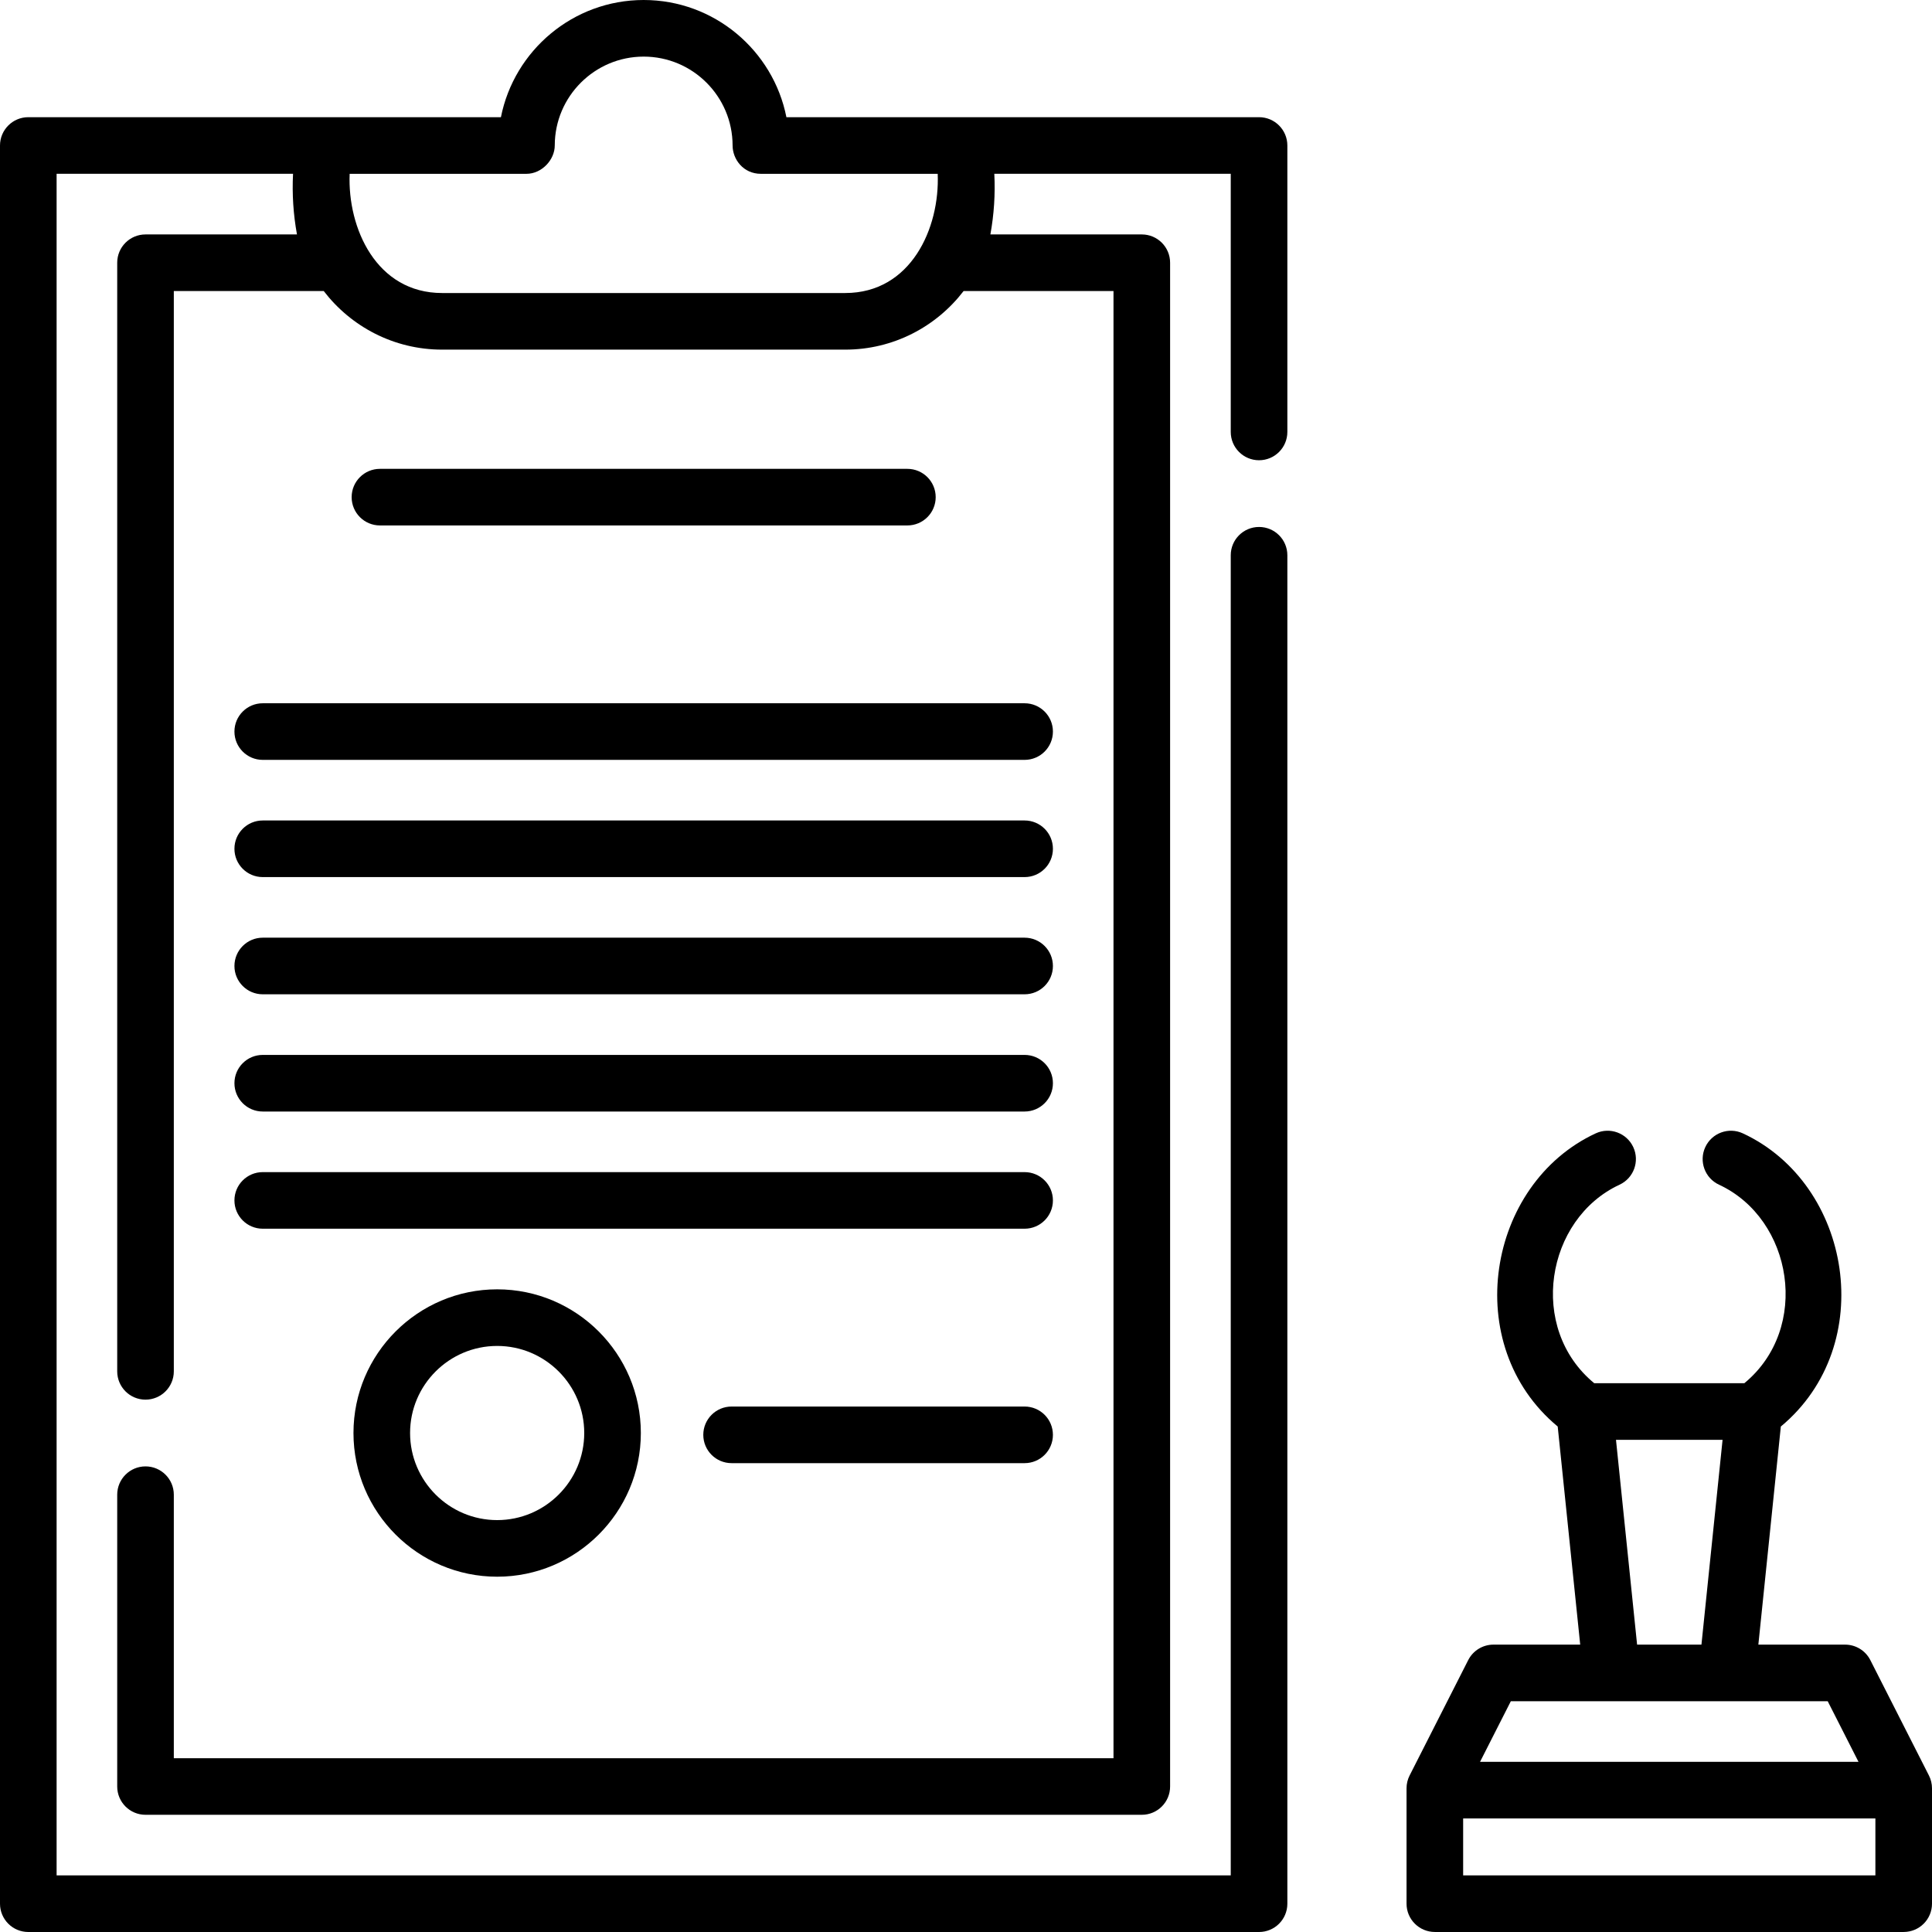
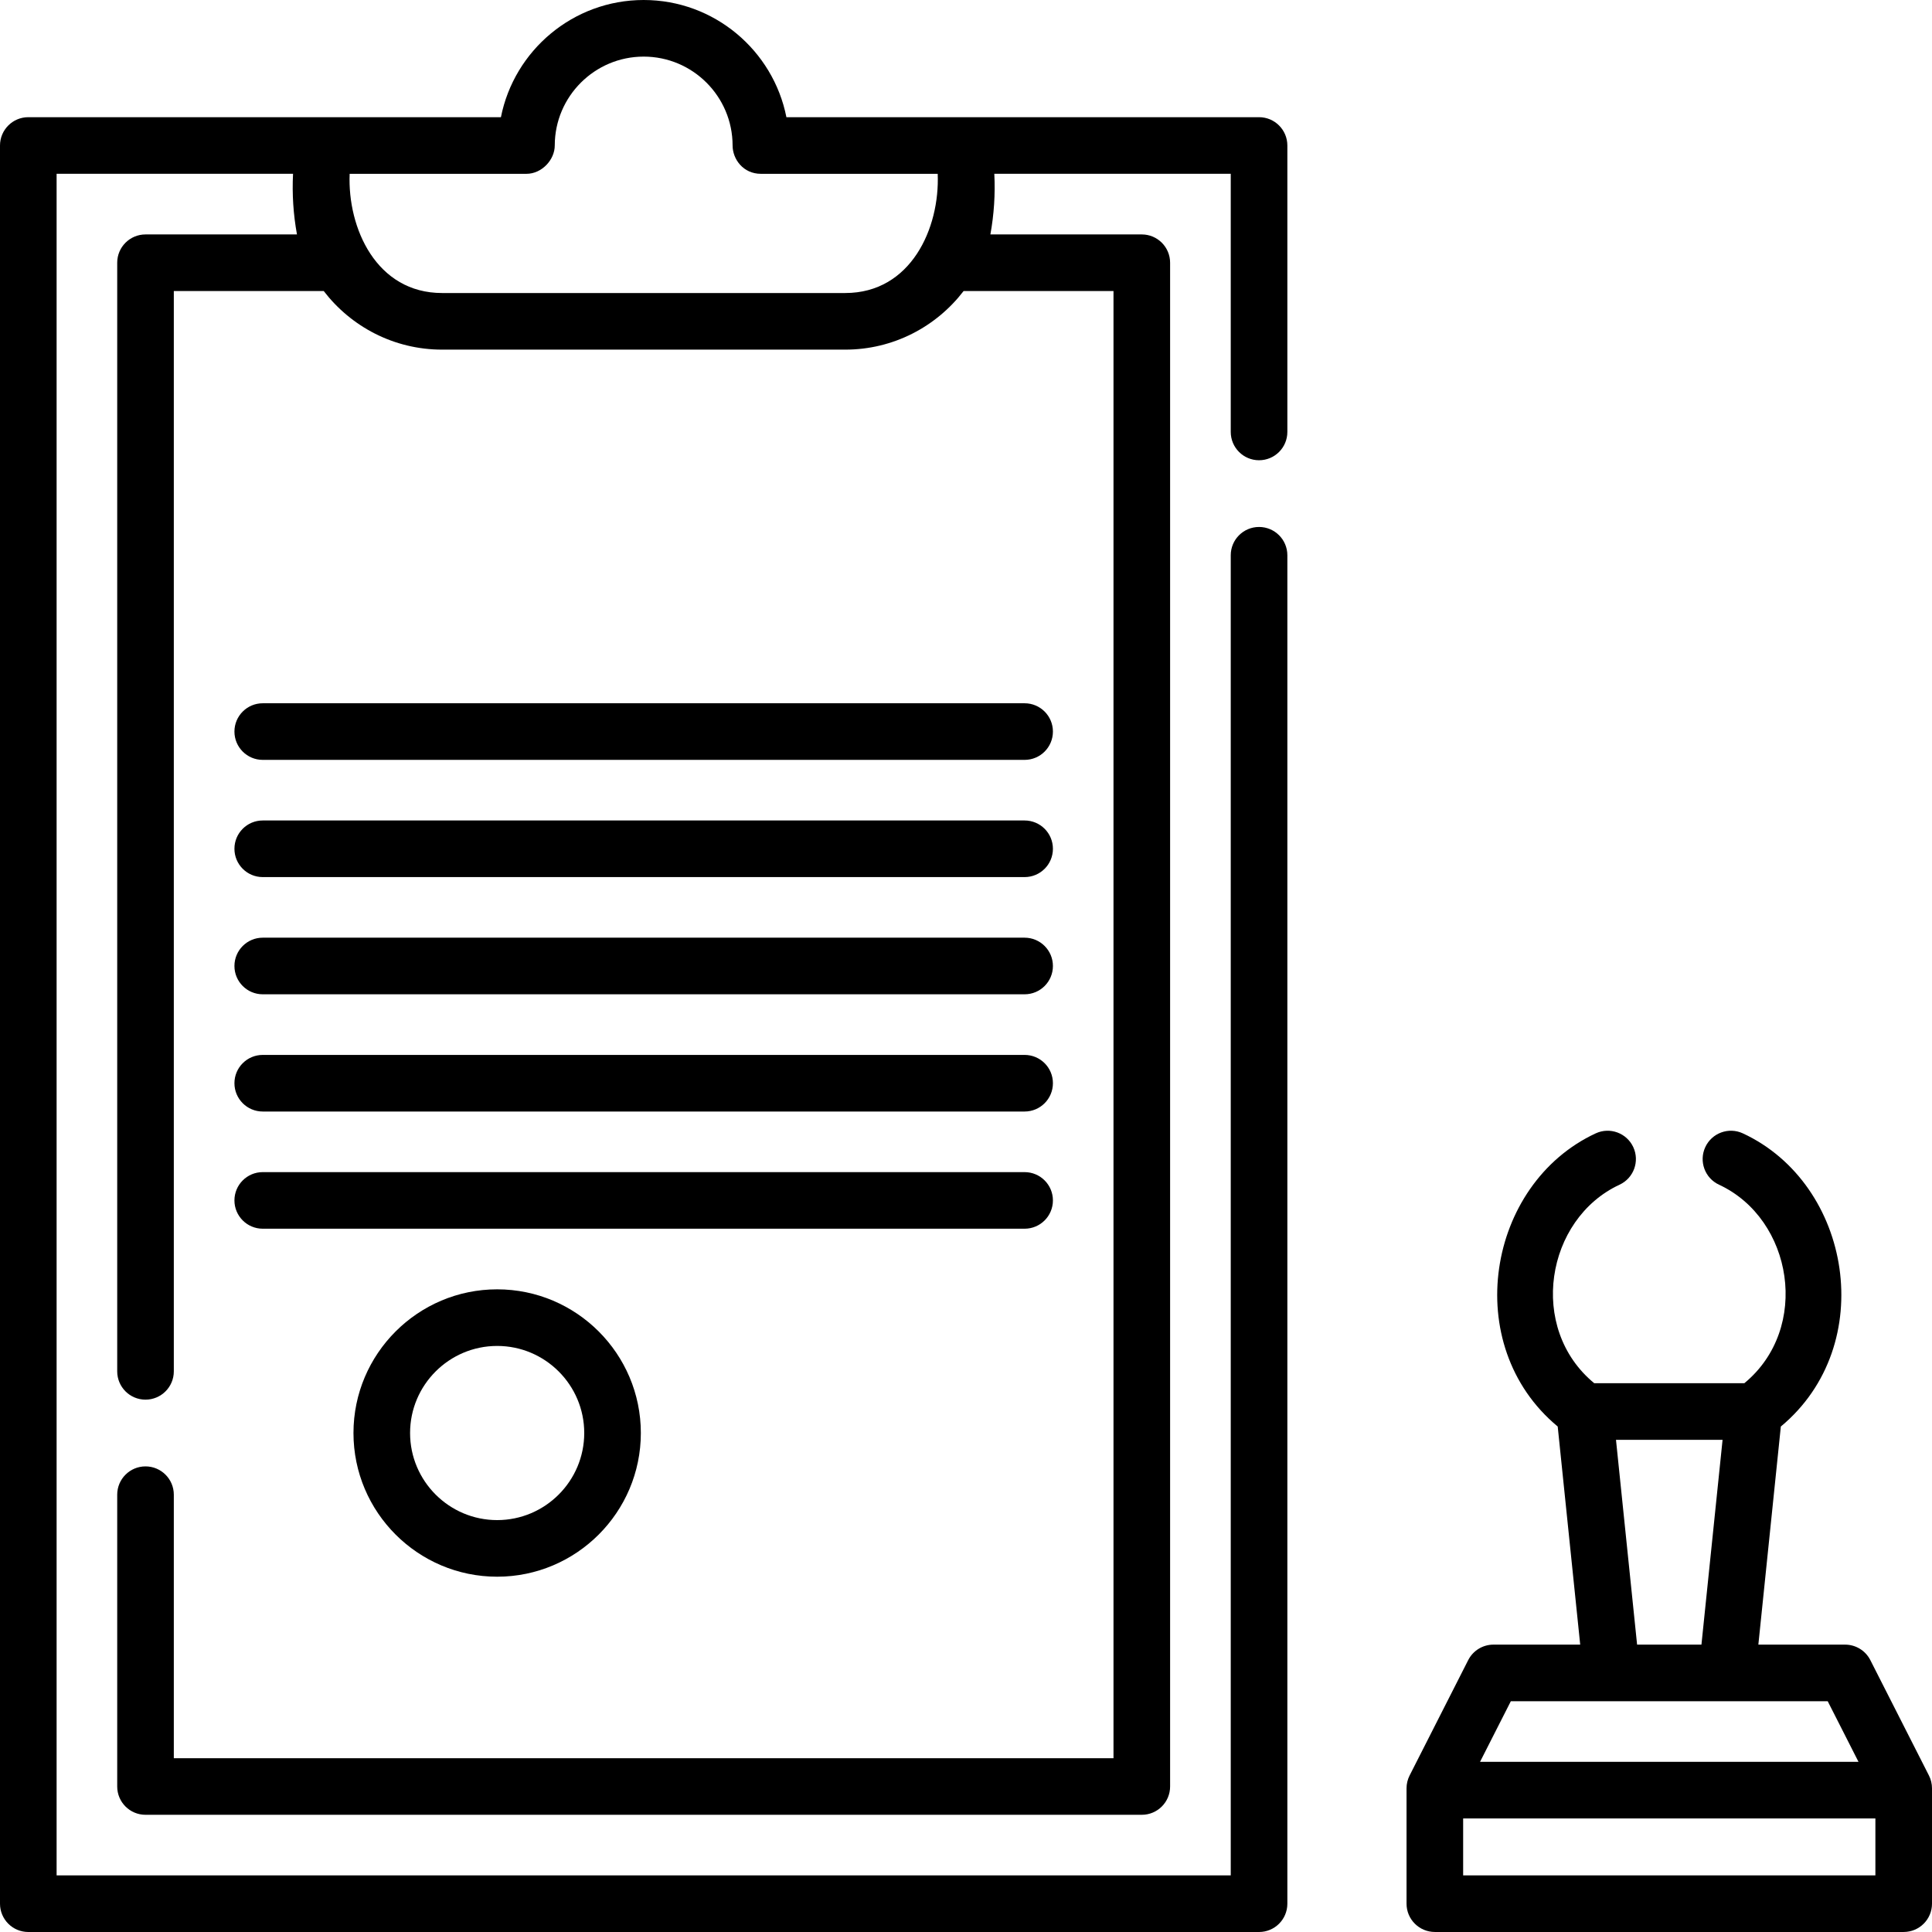
<svg xmlns="http://www.w3.org/2000/svg" width="90" height="90" viewBox="0 0 90 90" fill="none">
  <g clip-path="url(#clip0_765_8045)">
    <path d="M58.651 5.459H36.634C36.019 2.351 33.271 0 29.985 0C26.698 0 23.951 2.351 23.335 5.459H1.318C0.59 5.459 0 6.05 0 6.778V88.682C0 89.41 0.59 90 1.318 90H58.651C59.38 90 59.97 89.41 59.97 88.682V25.866C59.97 25.138 59.38 24.548 58.651 24.548C57.923 24.548 57.333 25.138 57.333 25.866V87.363H2.637V8.096H13.651C13.603 9.044 13.664 9.986 13.834 10.921H6.778C6.05 10.921 5.46 11.511 5.46 12.239V63.882C5.46 64.611 6.05 65.201 6.778 65.201C7.506 65.201 8.097 64.611 8.097 63.882V13.558H15.081C16.351 15.215 18.349 16.287 20.594 16.287H39.375C41.62 16.287 43.618 15.215 44.888 13.558H51.871V81.904H8.097V69.629C8.097 68.9 7.506 68.31 6.778 68.31C6.05 68.31 5.46 68.9 5.46 69.629V83.222C5.46 83.95 6.05 84.54 6.778 84.54H53.19C53.918 84.54 54.508 83.95 54.508 83.222V12.239C54.508 11.511 53.918 10.921 53.19 10.921H46.136C46.306 9.986 46.367 9.044 46.319 8.096H57.333V20.121C57.333 20.85 57.923 21.44 58.651 21.44C59.38 21.44 59.97 20.85 59.97 20.121V6.778C59.97 6.05 59.38 5.459 58.651 5.459ZM39.375 13.65H20.594C17.539 13.65 16.184 10.635 16.288 8.097H24.525C25.237 8.097 25.846 7.445 25.843 6.77C25.848 4.49 27.704 2.637 29.985 2.637C32.268 2.637 34.125 4.493 34.127 6.776C34.127 7.417 34.624 8.097 35.445 8.097H43.682C43.785 10.635 42.43 13.65 39.375 13.65Z" fill="black" />
-     <path d="M42.27 24.477C42.998 24.477 43.588 23.887 43.588 23.159C43.588 22.431 42.998 21.841 42.27 21.841H17.699C16.971 21.841 16.381 22.431 16.381 23.159C16.381 23.887 16.971 24.477 17.699 24.477H42.27Z" fill="black" />
    <path d="M10.921 34.079C10.921 34.808 11.511 35.398 12.239 35.398H47.73C48.459 35.398 49.049 34.808 49.049 34.079C49.049 33.351 48.459 32.761 47.73 32.761H12.239C11.511 32.761 10.921 33.351 10.921 34.079Z" fill="black" />
    <path d="M12.239 40.858H47.73C48.459 40.858 49.049 40.268 49.049 39.54C49.049 38.811 48.459 38.221 47.73 38.221H12.239C11.511 38.221 10.921 38.811 10.921 39.54C10.921 40.268 11.511 40.858 12.239 40.858Z" fill="black" />
    <path d="M12.239 46.318H47.73C48.459 46.318 49.049 45.728 49.049 45C49.049 44.272 48.459 43.681 47.73 43.681H12.239C11.511 43.681 10.921 44.272 10.921 45C10.921 45.728 11.511 46.318 12.239 46.318Z" fill="black" />
-     <path d="M12.239 51.779H47.73C48.459 51.779 49.049 51.188 49.049 50.46C49.049 49.732 48.459 49.142 47.73 49.142H12.239C11.511 49.142 10.921 49.732 10.921 50.46C10.921 51.188 11.511 51.779 12.239 51.779Z" fill="black" />
+     <path d="M12.239 51.779H47.73C48.459 51.779 49.049 51.188 49.049 50.46C49.049 49.732 48.459 49.142 47.73 49.142H12.239C11.511 49.142 10.921 49.732 10.921 50.46C10.921 51.188 11.511 51.779 12.239 51.779" fill="black" />
    <path d="M12.239 57.238H47.73C48.459 57.238 49.049 56.648 49.049 55.92C49.049 55.192 48.459 54.602 47.73 54.602H12.239C11.511 54.602 10.921 55.192 10.921 55.92C10.921 56.648 11.511 57.238 12.239 57.238Z" fill="black" />
-     <path d="M47.73 65.522H34.08C33.352 65.522 32.762 66.112 32.762 66.841C32.762 67.569 33.352 68.159 34.08 68.159H47.73C48.459 68.159 49.049 67.569 49.049 66.841C49.049 66.112 48.459 65.522 47.73 65.522Z" fill="black" />
    <path d="M16.466 66.755C16.466 70.446 19.469 73.449 23.16 73.449C26.85 73.449 29.853 70.446 29.853 66.755C29.853 63.065 26.85 60.062 23.16 60.062C19.469 60.062 16.466 63.065 16.466 66.755ZM27.216 66.755C27.216 68.992 25.396 70.812 23.16 70.812C20.923 70.812 19.103 68.992 19.103 66.755C19.103 64.518 20.923 62.699 23.16 62.699C25.396 62.699 27.216 64.518 27.216 66.755Z" fill="black" />
    <path d="M89.857 82.709L87.127 77.334C86.902 76.891 86.448 76.613 85.951 76.613H81.911L82.958 66.453C87.524 62.661 86.264 55.154 81.19 52.797C80.53 52.49 79.746 52.777 79.439 53.437C79.132 54.098 79.419 54.882 80.079 55.188C83.518 56.786 84.365 61.876 81.257 64.436H74.266C71.156 61.877 72.006 56.785 75.444 55.188C76.104 54.882 76.391 54.098 76.084 53.437C75.777 52.777 74.993 52.49 74.333 52.797C69.261 55.153 67.997 62.663 72.564 66.453L73.612 76.613H69.571C69.075 76.613 68.62 76.891 68.395 77.334L65.665 82.709C65.571 82.894 65.522 83.099 65.522 83.306V88.681C65.522 89.409 66.113 89.999 66.841 89.999H88.681C89.41 89.999 90 89.409 90 88.681V83.306C90 83.099 89.951 82.894 89.857 82.709ZM75.279 67.073H80.244L79.26 76.612H76.262L75.279 67.073ZM70.38 79.25H85.142L86.576 82.073H68.946L70.38 79.25ZM68.159 87.363V84.71H87.363V87.363H68.159Z" fill="black" />
  </g>
  <defs>
    <clipPath id="clip0_765_8045">
      <rect width="90" height="90" fill="white" />
    </clipPath>
  </defs>
</svg>